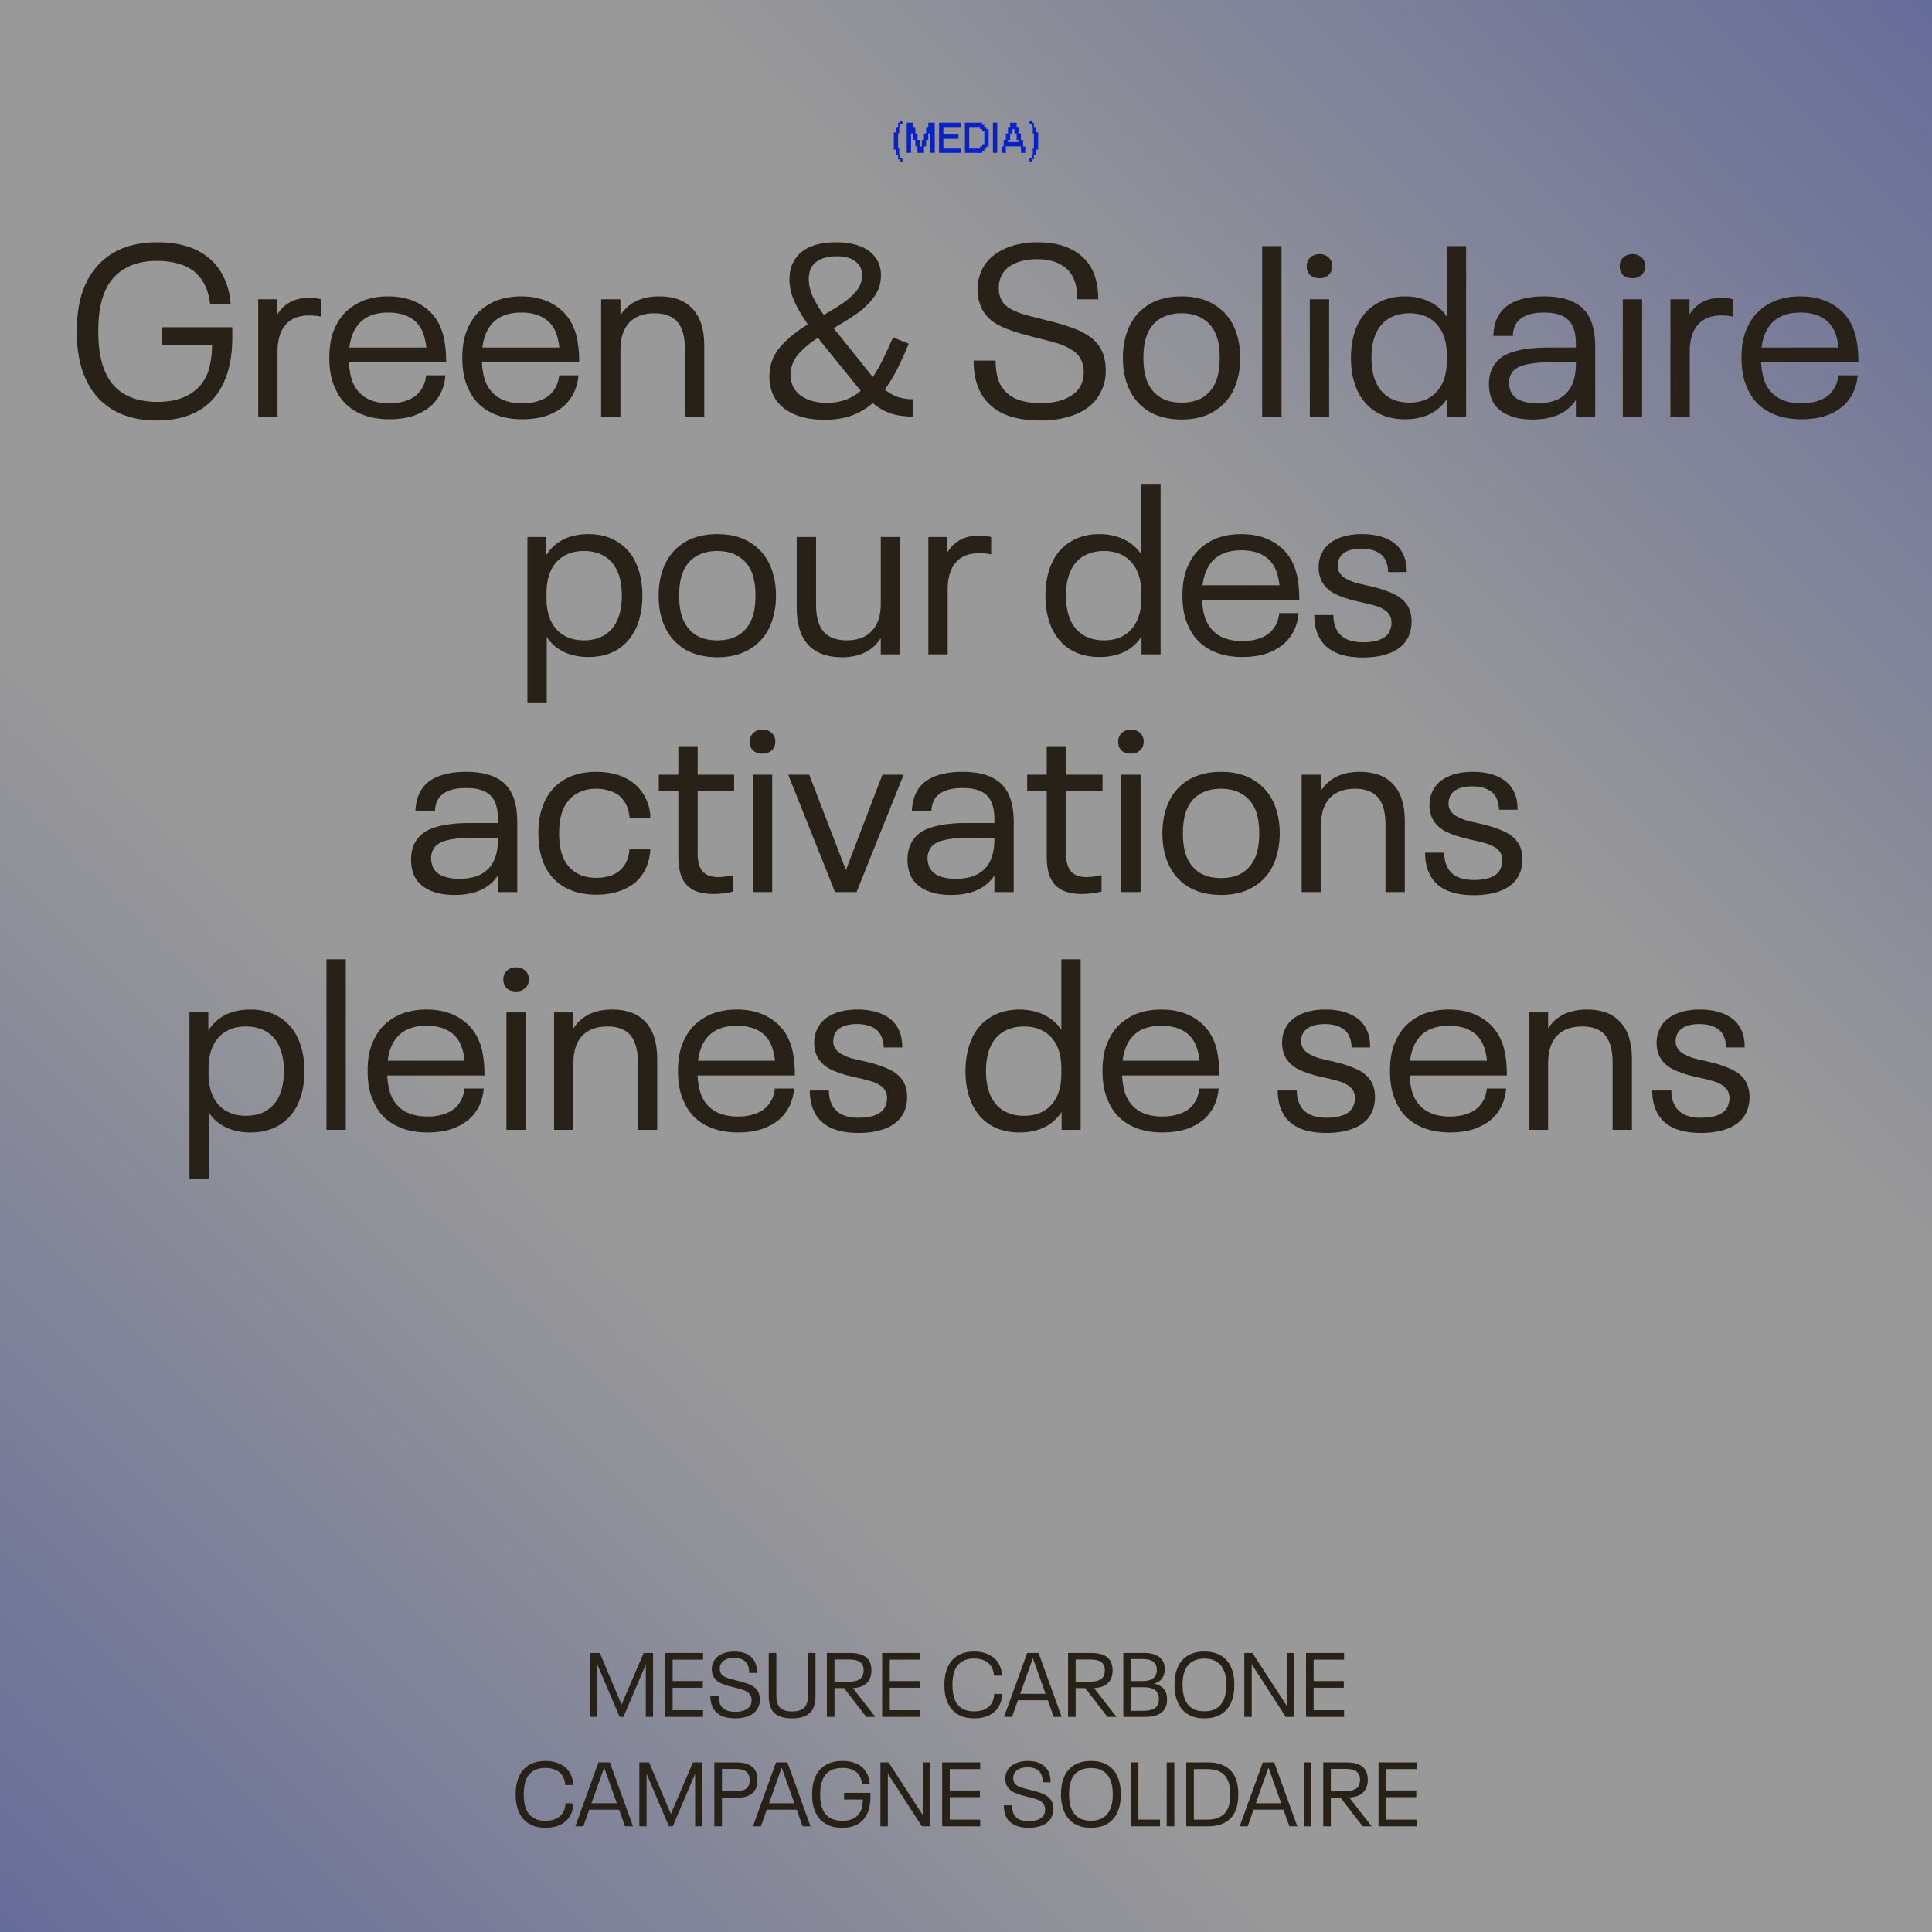
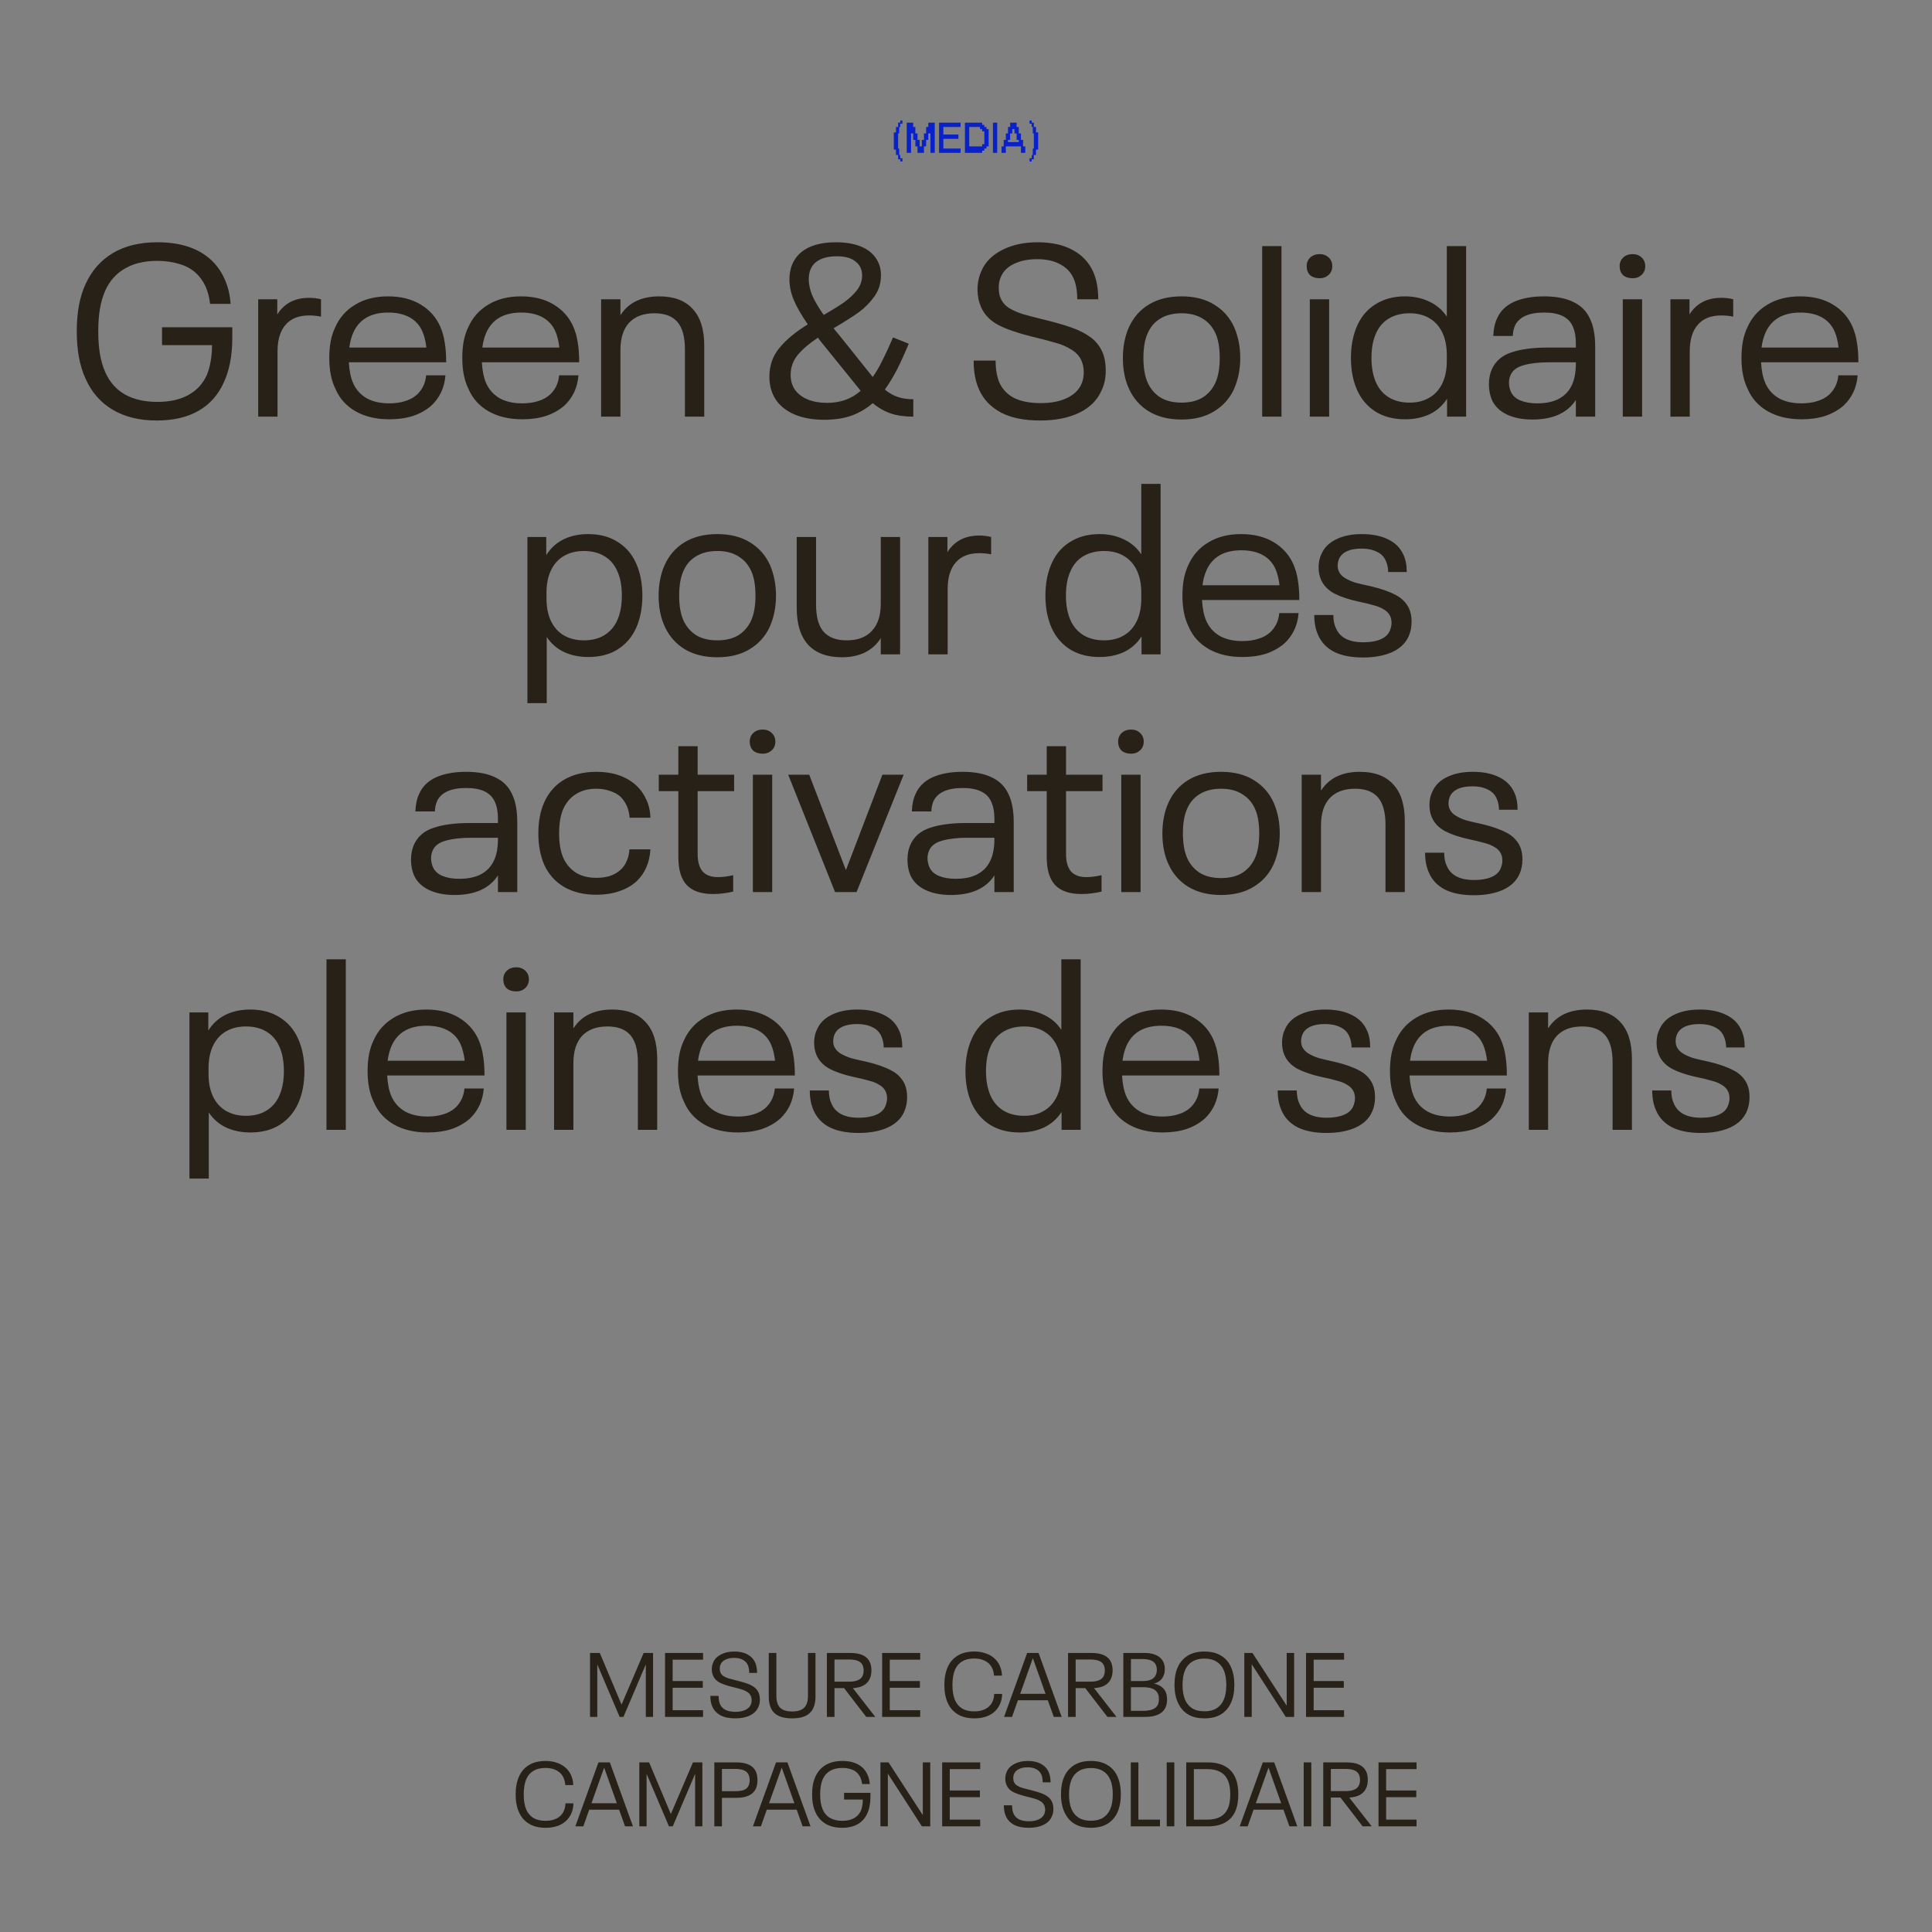
<svg xmlns="http://www.w3.org/2000/svg" width="512" height="512" viewBox="0 0 512 512" fill="none">
  <rect x="0" y="0" width="512" height="512" fill="#808080" stroke="none" />
-   <rect width="512" height="512" fill="url(#paint0_linear_3763_1064)" fill-opacity="0.2" />
-   <path d="M239.156 42.793H238.582V42.219H238.012V41.078H237.441V39.652H236.871V35.082H237.441V33.652H238.012V32.508H238.582V31.938H239.156V32.797H238.582V33.652H238.297V35.367H238.012V39.367H238.297V41.078H238.582V41.934H239.156V42.793ZM241.434 40.508H240.293V32.508H242.004V33.652H242.578V35.367H243.148V37.082H243.719V38.797H244.293V37.082H244.863V35.367H245.434V33.652H246.004V32.508H247.719V40.508H246.578V35.367H246.004V37.082H245.434V38.797H244.863V40.508H243.148V38.797H242.578V37.082H242.004V35.367H241.434V40.508ZM254.566 40.508H248.856V32.508H254.566V33.652H249.996V35.652H253.996V36.797H249.996V39.367H254.566V40.508ZM260.285 40.508H255.715V32.508H260.285V33.082H260.856V33.652H261.426V34.223H262V38.797H261.426V39.367H260.856V39.938H260.285V40.508ZM256.856 39.367H259.715V38.797H260.285V38.223H260.856V34.797H260.285V34.223H259.715V33.652H256.856V39.367ZM264.277 40.508H263.137V32.508H264.277V40.508ZM266.559 40.508H265.418V38.797H265.988V37.082H266.559V35.367H267.129V33.652H267.703V32.508H269.418V33.652H269.988V35.367H270.559V37.082H271.129V38.797H271.703V40.508H270.559V38.797H266.559V40.508ZM267.129 37.652H269.988V37.082H269.418V35.367H268.844V34.223H268.273V35.367H267.703V37.082H267.129V37.652ZM273.41 42.793H272.84V41.934H273.41V41.078H273.695V39.367H273.981V35.367H273.695V33.652H273.41V32.797H272.84V31.938H273.41V32.508H273.981V33.652H274.551V35.082H275.125V39.652H274.551V41.078H273.981V42.219H273.41V42.793Z" fill="#0921CB" />
+   <path d="M239.156 42.793H238.582V42.219H238.012V41.078H237.441V39.652H236.871V35.082H237.441V33.652H238.012V32.508H238.582V31.938H239.156V32.797H238.582V33.652H238.297V35.367H238.012V39.367H238.297V41.078H238.582V41.934H239.156V42.793ZM241.434 40.508H240.293V32.508H242.004V33.652H242.578V35.367H243.148V37.082H243.719V38.797H244.293V37.082H244.863V35.367H245.434V33.652H246.004V32.508H247.719V40.508H246.578V35.367H246.004V37.082H245.434V38.797H244.863V40.508H243.148V38.797H242.578V37.082H242.004V35.367H241.434V40.508ZM254.566 40.508H248.856V32.508H254.566V33.652H249.996V35.652H253.996V36.797H249.996V39.367H254.566V40.508ZM260.285 40.508H255.715V32.508H260.285V33.082H260.856V33.652H261.426V34.223H262V38.797H261.426V39.367H260.856V39.938H260.285V40.508ZM256.856 39.367V38.797H260.285V38.223H260.856V34.797H260.285V34.223H259.715V33.652H256.856V39.367ZM264.277 40.508H263.137V32.508H264.277V40.508ZM266.559 40.508H265.418V38.797H265.988V37.082H266.559V35.367H267.129V33.652H267.703V32.508H269.418V33.652H269.988V35.367H270.559V37.082H271.129V38.797H271.703V40.508H270.559V38.797H266.559V40.508ZM267.129 37.652H269.988V37.082H269.418V35.367H268.844V34.223H268.273V35.367H267.703V37.082H267.129V37.652ZM273.41 42.793H272.84V41.934H273.41V41.078H273.695V39.367H273.981V35.367H273.695V33.652H273.41V32.797H272.84V31.938H273.41V32.508H273.981V33.652H274.551V35.082H275.125V39.652H274.551V41.078H273.981V42.219H273.41V42.793Z" fill="#0921CB" />
  <path d="M61.561 86.732V89.548C61.561 94.156 60.814 98.082 59.321 101.324C57.828 104.652 55.588 107.17 52.601 108.876C49.614 110.583 45.924 111.436 41.529 111.436C36.921 111.436 33.017 110.476 29.817 108.556C26.617 106.636 24.228 103.884 22.649 100.3C21.113 96.972 20.345 92.812 20.345 87.82C20.345 82.828 21.113 78.668 22.649 75.34C24.27 71.756 26.681 69.004 29.881 67.084C33.081 65.164 37.028 64.204 41.721 64.204C47.78 64.204 52.494 65.74 55.865 68.812C57.401 70.22 58.617 71.927 59.513 73.932C60.409 75.895 60.942 78.092 61.113 80.524H55.673C55.289 77.026 54.03 74.295 51.897 72.332C50.745 71.266 49.294 70.476 47.545 69.964C45.796 69.41 43.833 69.132 41.657 69.132C38.244 69.132 35.385 69.815 33.081 71.18C30.777 72.503 29.049 74.444 27.897 77.004C27.257 78.455 26.788 80.055 26.489 81.804C26.19 83.554 26.041 85.559 26.041 87.82C26.041 90.082 26.19 92.087 26.489 93.836C26.788 95.586 27.257 97.186 27.897 98.636C29.049 101.239 30.777 103.202 33.081 104.524C35.428 105.847 38.308 106.508 41.721 106.508C44.964 106.508 47.673 105.911 49.849 104.716C52.068 103.522 53.71 101.772 54.777 99.468C55.246 98.359 55.588 97.164 55.801 95.884C56.057 94.562 56.185 93.09 56.185 91.468H42.937V86.732H61.561ZM81.932 78.924C83.042 78.924 84.087 79.052 85.068 79.308V83.916C84.087 83.703 83.042 83.596 81.932 83.596C79.159 83.596 77.068 84.428 75.66 86.092C74.252 87.714 73.548 90.06 73.548 93.132V110.412H68.428V79.308H73.484V83.34C74.338 81.932 75.468 80.844 76.876 80.076C78.284 79.308 79.97 78.924 81.932 78.924ZM110.495 104.588C111.178 103.948 111.732 103.202 112.159 102.348C112.586 101.452 112.842 100.492 112.927 99.468H118.047C117.791 102.711 116.554 105.378 114.335 107.468C112.97 108.663 111.348 109.58 109.471 110.22C107.594 110.818 105.503 111.116 103.199 111.116C99.7 111.116 96.714 110.412 94.239 109.004C91.764 107.596 89.972 105.591 88.863 102.988C87.796 100.812 87.263 98.103 87.263 94.86C87.263 93.196 87.391 91.703 87.647 90.38C87.903 89.058 88.308 87.82 88.863 86.668C90.015 84.108 91.786 82.124 94.175 80.716C96.564 79.266 99.444 78.54 102.815 78.54C106.186 78.54 109.044 79.244 111.391 80.652C113.78 82.06 115.53 84.002 116.639 86.476C117.236 87.842 117.642 89.271 117.855 90.764C118.111 92.258 118.239 94.007 118.239 96.012H92.447C92.575 98.274 92.959 100.13 93.599 101.58C94.367 103.287 95.562 104.61 97.183 105.548C98.804 106.444 100.788 106.892 103.135 106.892C104.671 106.892 106.058 106.7 107.295 106.316C108.575 105.932 109.642 105.356 110.495 104.588ZM102.879 82.828C98.271 82.828 95.178 84.62 93.599 88.204C93.087 89.399 92.746 90.7 92.575 92.108H112.991C112.82 90.53 112.479 89.122 111.967 87.884C111.242 86.22 110.111 84.962 108.575 84.108C107.039 83.255 105.14 82.828 102.879 82.828ZM145.745 104.588C146.428 103.948 146.982 103.202 147.409 102.348C147.836 101.452 148.092 100.492 148.177 99.468H153.297C153.041 102.711 151.804 105.378 149.585 107.468C148.22 108.663 146.598 109.58 144.721 110.22C142.844 110.818 140.753 111.116 138.449 111.116C134.95 111.116 131.964 110.412 129.489 109.004C127.014 107.596 125.222 105.591 124.113 102.988C123.046 100.812 122.513 98.103 122.513 94.86C122.513 93.196 122.641 91.703 122.897 90.38C123.153 89.058 123.558 87.82 124.113 86.668C125.265 84.108 127.036 82.124 129.425 80.716C131.814 79.266 134.694 78.54 138.065 78.54C141.436 78.54 144.294 79.244 146.641 80.652C149.03 82.06 150.78 84.002 151.889 86.476C152.486 87.842 152.892 89.271 153.105 90.764C153.361 92.258 153.489 94.007 153.489 96.012H127.697C127.825 98.274 128.209 100.13 128.849 101.58C129.617 103.287 130.812 104.61 132.433 105.548C134.054 106.444 136.038 106.892 138.385 106.892C139.921 106.892 141.308 106.7 142.545 106.316C143.825 105.932 144.892 105.356 145.745 104.588ZM138.129 82.828C133.521 82.828 130.428 84.62 128.849 88.204C128.337 89.399 127.996 90.7 127.825 92.108H148.241C148.07 90.53 147.729 89.122 147.217 87.884C146.492 86.22 145.361 84.962 143.825 84.108C142.289 83.255 140.39 82.828 138.129 82.828ZM174.727 78.54C178.61 78.54 181.554 79.65 183.559 81.868C185.607 84.044 186.631 87.287 186.631 91.596V110.412H181.511V92.556C181.511 89.271 180.85 86.86 179.527 85.324C178.205 83.788 176.178 83.02 173.447 83.02C170.546 83.02 168.306 83.852 166.727 85.516C165.191 87.18 164.423 89.591 164.423 92.748V110.412H159.303V79.308H164.423V83.532C166.557 80.204 169.991 78.54 174.727 78.54ZM242.038 110.412C239.734 110.412 237.75 110.135 236.086 109.58C234.422 109.026 232.822 108.108 231.286 106.828C229.622 108.279 227.745 109.388 225.654 110.156C223.563 110.882 221.174 111.244 218.486 111.244C215.414 111.244 212.769 110.775 210.55 109.836C208.374 108.898 206.71 107.575 205.558 105.868C204.449 104.119 203.894 102.114 203.894 99.852C203.894 96.866 204.79 94.306 206.582 92.172C208.374 89.996 210.87 87.927 214.07 85.964C212.363 83.49 211.126 81.335 210.358 79.5C209.59 77.623 209.206 75.81 209.206 74.06C209.206 70.988 210.251 68.578 212.342 66.828C214.475 65.079 217.547 64.204 221.558 64.204C223.99 64.204 226.102 64.546 227.894 65.228C229.686 65.911 231.051 66.914 231.99 68.236C232.971 69.559 233.462 71.138 233.462 72.972C233.462 75.063 232.886 76.919 231.734 78.54C230.582 80.162 229.195 81.57 227.574 82.764C225.953 83.916 223.734 85.324 220.918 86.988C221.131 87.244 221.345 87.522 221.558 87.82C221.814 88.119 222.07 88.418 222.326 88.716L231.286 99.916C232.182 98.636 233.035 97.164 233.846 95.5C234.699 93.836 235.638 91.81 236.662 89.42L240.822 91.084C239.755 93.687 238.71 95.991 237.686 97.996C236.662 99.959 235.595 101.708 234.486 103.244C235.638 104.183 236.811 104.844 238.006 105.228C239.201 105.612 240.545 105.804 242.038 105.804V110.412ZM214.326 73.996C214.326 75.319 214.625 76.727 215.222 78.22C215.862 79.714 216.886 81.463 218.294 83.468C220.598 82.146 222.411 81.015 223.734 80.076C225.099 79.095 226.23 78.028 227.126 76.876C228.022 75.682 228.47 74.38 228.47 72.972C228.47 71.436 227.894 70.22 226.742 69.324C225.633 68.386 223.969 67.916 221.75 67.916C219.403 67.916 217.569 68.428 216.246 69.452C214.966 70.476 214.326 71.991 214.326 73.996ZM209.526 99.34C209.526 100.876 209.91 102.199 210.678 103.308C211.489 104.418 212.619 105.271 214.07 105.868C215.521 106.466 217.227 106.764 219.19 106.764C222.731 106.764 225.697 105.698 228.086 103.564L227.574 102.924L217.782 90.828C217.526 90.53 217.185 90.082 216.758 89.484C214.454 91.02 212.662 92.556 211.382 94.092C210.145 95.628 209.526 97.378 209.526 99.34ZM275.623 111.436C271.399 111.436 267.943 110.732 265.255 109.324C262.567 107.874 260.647 105.868 259.495 103.308C258.514 101.175 258.023 98.594 258.023 95.564H263.847C263.847 97.868 264.189 99.831 264.871 101.452C265.682 103.202 266.983 104.546 268.775 105.484C270.61 106.38 272.957 106.828 275.815 106.828C278.503 106.828 280.765 106.402 282.599 105.548C284.477 104.695 285.778 103.5 286.503 101.964C286.973 100.983 287.207 99.874 287.207 98.636C287.207 97.527 286.994 96.482 286.567 95.5C286.013 94.306 285.117 93.346 283.879 92.62C282.642 91.852 281.319 91.276 279.911 90.892C278.503 90.466 276.306 89.89 273.319 89.164C269.693 88.268 266.791 87.266 264.615 86.156C262.439 85.004 260.903 83.426 260.007 81.42C259.367 79.927 259.047 78.37 259.047 76.748C259.047 74.956 259.41 73.271 260.135 71.692C261.159 69.388 262.973 67.575 265.575 66.252C268.221 64.887 271.357 64.204 274.983 64.204C278.695 64.204 281.789 64.887 284.263 66.252C286.738 67.575 288.551 69.495 289.703 72.012C290.599 74.06 291.047 76.492 291.047 79.308H285.479C285.479 77.09 285.159 75.255 284.519 73.804C283.794 72.14 282.599 70.882 280.935 70.028C279.314 69.132 277.287 68.684 274.855 68.684C272.423 68.684 270.354 69.111 268.647 69.964C266.983 70.775 265.853 71.906 265.255 73.356C264.871 74.167 264.679 75.127 264.679 76.236C264.679 77.388 264.85 78.327 265.191 79.052C265.618 80.076 266.343 80.93 267.367 81.612C268.434 82.252 269.629 82.786 270.951 83.212C272.274 83.596 274.066 84.066 276.327 84.62L278.119 85.068C280.637 85.708 282.749 86.348 284.455 86.988C286.205 87.628 287.741 88.439 289.063 89.42C290.386 90.402 291.389 91.639 292.071 93.132C292.711 94.54 293.031 96.226 293.031 98.188C293.031 100.236 292.647 102.028 291.879 103.564C290.77 106.082 288.807 108.023 285.991 109.388C283.175 110.754 279.719 111.436 275.623 111.436ZM313.127 111.18C309.714 111.18 306.813 110.455 304.423 109.004C302.077 107.554 300.327 105.548 299.175 102.988C298.109 100.684 297.575 97.975 297.575 94.86C297.575 91.831 298.109 89.122 299.175 86.732C300.327 84.172 302.077 82.167 304.423 80.716C306.813 79.266 309.714 78.54 313.127 78.54C316.541 78.54 319.421 79.266 321.767 80.716C324.157 82.167 325.927 84.172 327.079 86.732C328.146 89.207 328.679 91.916 328.679 94.86C328.679 97.804 328.146 100.514 327.079 102.988C325.927 105.548 324.157 107.554 321.767 109.004C319.421 110.455 316.541 111.18 313.127 111.18ZM313.127 106.7C315.346 106.7 317.202 106.252 318.695 105.356C320.189 104.418 321.319 103.116 322.087 101.452C322.855 99.746 323.239 97.548 323.239 94.86C323.239 92.13 322.855 89.932 322.087 88.268C321.319 86.604 320.189 85.324 318.695 84.428C317.202 83.49 315.346 83.02 313.127 83.02C310.909 83.02 309.031 83.49 307.495 84.428C306.002 85.324 304.893 86.604 304.167 88.268C303.399 89.932 303.015 92.13 303.015 94.86C303.015 97.548 303.399 99.746 304.167 101.452C304.935 103.116 306.066 104.418 307.559 105.356C309.053 106.252 310.909 106.7 313.127 106.7ZM334.491 65.228H339.611V110.412H334.491V65.228ZM349.74 73.74C348.673 73.74 347.82 73.463 347.18 72.908C346.583 72.311 346.284 71.522 346.284 70.54C346.284 69.602 346.604 68.834 347.244 68.236C347.884 67.639 348.716 67.34 349.74 67.34C350.679 67.34 351.468 67.639 352.108 68.236C352.748 68.834 353.068 69.602 353.068 70.54C353.068 71.479 352.748 72.247 352.108 72.844C351.468 73.442 350.679 73.74 349.74 73.74ZM347.116 79.308H352.236V110.412H347.116V79.308ZM388.541 65.228V110.412H383.485V105.676C382.333 107.468 380.797 108.834 378.877 109.772C376.957 110.668 374.781 111.116 372.349 111.116C369.362 111.116 366.781 110.455 364.605 109.132C362.429 107.767 360.786 105.868 359.677 103.436C358.568 100.962 358.013 98.103 358.013 94.86C358.013 91.618 358.568 88.759 359.677 86.284C360.786 83.81 362.429 81.911 364.605 80.588C366.781 79.223 369.362 78.54 372.349 78.54C374.738 78.54 376.893 79.01 378.813 79.948C380.733 80.844 382.269 82.167 383.421 83.916V65.228H388.541ZM383.421 94.092C383.421 91.746 383.016 89.74 382.205 88.076C381.394 86.412 380.242 85.154 378.749 84.3C377.298 83.447 375.57 83.02 373.565 83.02C371.474 83.02 369.661 83.468 368.125 84.364C366.589 85.26 365.437 86.583 364.669 88.332C363.858 90.082 363.453 92.258 363.453 94.86C363.453 97.378 363.858 99.554 364.669 101.388C365.437 103.095 366.589 104.418 368.125 105.356C369.661 106.252 371.474 106.7 373.565 106.7C375.57 106.7 377.298 106.274 378.749 105.42C380.242 104.567 381.394 103.308 382.205 101.644C383.016 99.98 383.421 97.975 383.421 95.628V94.092ZM421.461 84.684C422.315 86.519 422.741 88.951 422.741 91.98V110.412H417.621V105.996C415.36 109.452 411.52 111.18 406.101 111.18C403.456 111.18 401.195 110.732 399.317 109.836C397.44 108.94 396.117 107.639 395.349 105.932C394.837 104.695 394.581 103.33 394.581 101.836C394.581 100.343 394.837 99.02 395.349 97.868C396.331 95.692 398.059 94.199 400.533 93.388C403.051 92.535 406.251 92.108 410.133 92.108H417.621V91.084C417.621 90.146 417.557 89.314 417.429 88.588C417.301 87.863 417.088 87.159 416.789 86.476C415.723 84.044 413.205 82.828 409.237 82.828C405.184 82.828 402.603 83.98 401.493 86.284C401.109 87.18 400.917 88.098 400.917 89.036H395.733C395.819 87.159 396.139 85.644 396.693 84.492C397.547 82.487 399.04 80.994 401.173 80.012C403.349 79.031 406.016 78.54 409.173 78.54C412.416 78.54 415.04 79.052 417.045 80.076C419.093 81.058 420.565 82.594 421.461 84.684ZM407.381 106.892C409.685 106.892 411.605 106.487 413.141 105.676C414.72 104.823 415.872 103.586 416.597 101.964C417.28 100.471 417.621 98.594 417.621 96.332V96.012H410.517C407.829 96.012 405.589 96.268 403.797 96.78C402.048 97.25 400.896 98.103 400.341 99.34C400.043 100.023 399.893 100.706 399.893 101.388C399.893 102.156 400.043 102.924 400.341 103.692C400.811 104.802 401.664 105.612 402.901 106.124C404.139 106.636 405.632 106.892 407.381 106.892ZM432.677 73.74C431.611 73.74 430.757 73.463 430.117 72.908C429.52 72.311 429.221 71.522 429.221 70.54C429.221 69.602 429.541 68.834 430.181 68.236C430.821 67.639 431.653 67.34 432.677 67.34C433.616 67.34 434.405 67.639 435.045 68.236C435.685 68.834 436.005 69.602 436.005 70.54C436.005 71.479 435.685 72.247 435.045 72.844C434.405 73.442 433.616 73.74 432.677 73.74ZM430.053 79.308H435.173V110.412H430.053V79.308ZM456.182 78.924C457.292 78.924 458.337 79.052 459.318 79.308V83.916C458.337 83.703 457.292 83.596 456.182 83.596C453.409 83.596 451.318 84.428 449.91 86.092C448.502 87.714 447.798 90.06 447.798 93.132V110.412H442.678V79.308H447.734V83.34C448.588 81.932 449.718 80.844 451.126 80.076C452.534 79.308 454.22 78.924 456.182 78.924ZM484.745 104.588C485.428 103.948 485.982 103.202 486.409 102.348C486.836 101.452 487.092 100.492 487.177 99.468H492.297C492.041 102.711 490.804 105.378 488.585 107.468C487.22 108.663 485.598 109.58 483.721 110.22C481.844 110.818 479.753 111.116 477.449 111.116C473.95 111.116 470.964 110.412 468.489 109.004C466.014 107.596 464.222 105.591 463.113 102.988C462.046 100.812 461.513 98.103 461.513 94.86C461.513 93.196 461.641 91.703 461.897 90.38C462.153 89.058 462.558 87.82 463.113 86.668C464.265 84.108 466.036 82.124 468.425 80.716C470.814 79.266 473.694 78.54 477.065 78.54C480.436 78.54 483.294 79.244 485.641 80.652C488.03 82.06 489.78 84.002 490.889 86.476C491.486 87.842 491.892 89.271 492.105 90.764C492.361 92.258 492.489 94.007 492.489 96.012H466.697C466.825 98.274 467.209 100.13 467.849 101.58C468.617 103.287 469.812 104.61 471.433 105.548C473.054 106.444 475.038 106.892 477.385 106.892C478.921 106.892 480.308 106.7 481.545 106.316C482.825 105.932 483.892 105.356 484.745 104.588ZM477.129 82.828C472.521 82.828 469.428 84.62 467.849 88.204C467.337 89.399 466.996 90.7 466.825 92.108H487.241C487.07 90.53 486.729 89.122 486.217 87.884C485.492 86.22 484.361 84.962 482.825 84.108C481.289 83.255 479.39 82.828 477.129 82.828ZM168.572 149.284C169.681 151.759 170.236 154.618 170.236 157.86C170.236 161.103 169.681 163.962 168.572 166.436C167.463 168.868 165.82 170.767 163.644 172.132C161.511 173.455 158.929 174.116 155.9 174.116C153.511 174.116 151.356 173.668 149.436 172.772C147.559 171.876 146.044 170.554 144.892 168.804V186.34H139.772V142.308H144.764V147.108C145.916 145.274 147.431 143.887 149.308 142.948C151.228 142.01 153.425 141.54 155.9 141.54C158.929 141.54 161.511 142.223 163.644 143.588C165.82 144.911 167.463 146.81 168.572 149.284ZM163.58 164.388C164.391 162.554 164.796 160.378 164.796 157.86C164.796 155.258 164.391 153.082 163.58 151.332C162.812 149.583 161.66 148.26 160.124 147.364C158.631 146.468 156.839 146.02 154.748 146.02C152.743 146.02 150.993 146.447 149.5 147.3C148.007 148.154 146.855 149.412 146.044 151.076C145.233 152.74 144.828 154.746 144.828 157.092V158.628C144.828 160.975 145.233 162.98 146.044 164.644C146.855 166.308 148.007 167.567 149.5 168.42C150.993 169.274 152.743 169.7 154.748 169.7C156.839 169.7 158.631 169.252 160.124 168.356C161.66 167.418 162.812 166.095 163.58 164.388ZM190.096 174.18C186.683 174.18 183.781 173.455 181.392 172.004C179.045 170.554 177.296 168.548 176.144 165.988C175.077 163.684 174.544 160.975 174.544 157.86C174.544 154.831 175.077 152.122 176.144 149.732C177.296 147.172 179.045 145.167 181.392 143.716C183.781 142.266 186.683 141.54 190.096 141.54C193.509 141.54 196.389 142.266 198.736 143.716C201.125 145.167 202.896 147.172 204.048 149.732C205.115 152.207 205.648 154.916 205.648 157.86C205.648 160.804 205.115 163.514 204.048 165.988C202.896 168.548 201.125 170.554 198.736 172.004C196.389 173.455 193.509 174.18 190.096 174.18ZM190.096 169.7C192.315 169.7 194.171 169.252 195.664 168.356C197.157 167.418 198.288 166.116 199.056 164.452C199.824 162.746 200.208 160.548 200.208 157.86C200.208 155.13 199.824 152.932 199.056 151.268C198.288 149.604 197.157 148.324 195.664 147.428C194.171 146.49 192.315 146.02 190.096 146.02C187.877 146.02 186 146.49 184.464 147.428C182.971 148.324 181.861 149.604 181.136 151.268C180.368 152.932 179.984 155.13 179.984 157.86C179.984 160.548 180.368 162.746 181.136 164.452C181.904 166.116 183.035 167.418 184.528 168.356C186.021 169.252 187.877 169.7 190.096 169.7ZM238.532 142.308V173.412H233.412V169.124C231.236 172.495 227.801 174.18 223.108 174.18C219.225 174.18 216.26 173.092 214.212 170.916C212.164 168.698 211.14 165.434 211.14 161.124V142.308H216.26V160.164C216.26 163.45 216.921 165.86 218.244 167.396C219.609 168.932 221.657 169.7 224.388 169.7C227.289 169.7 229.508 168.868 231.044 167.204C232.622 165.54 233.412 163.151 233.412 160.036V142.308H238.532ZM259.526 141.924C260.635 141.924 261.681 142.052 262.662 142.308V146.916C261.681 146.703 260.635 146.596 259.526 146.596C256.753 146.596 254.662 147.428 253.254 149.092C251.846 150.714 251.142 153.06 251.142 156.132V173.412H246.022V142.308H251.078V146.34C251.931 144.932 253.062 143.844 254.47 143.076C255.878 142.308 257.563 141.924 259.526 141.924ZM307.572 128.228V173.412H302.516V168.676C301.364 170.468 299.828 171.834 297.908 172.772C295.988 173.668 293.812 174.116 291.38 174.116C288.393 174.116 285.812 173.455 283.636 172.132C281.46 170.767 279.817 168.868 278.708 166.436C277.599 163.962 277.044 161.103 277.044 157.86C277.044 154.618 277.599 151.759 278.708 149.284C279.817 146.81 281.46 144.911 283.636 143.588C285.812 142.223 288.393 141.54 291.38 141.54C293.769 141.54 295.924 142.01 297.844 142.948C299.764 143.844 301.3 145.167 302.452 146.916V128.228H307.572ZM302.452 157.092C302.452 154.746 302.047 152.74 301.236 151.076C300.425 149.412 299.273 148.154 297.78 147.3C296.329 146.447 294.601 146.02 292.596 146.02C290.505 146.02 288.692 146.468 287.156 147.364C285.62 148.26 284.468 149.583 283.7 151.332C282.889 153.082 282.484 155.258 282.484 157.86C282.484 160.378 282.889 162.554 283.7 164.388C284.468 166.095 285.62 167.418 287.156 168.356C288.692 169.252 290.505 169.7 292.596 169.7C294.601 169.7 296.329 169.274 297.78 168.42C299.273 167.567 300.425 166.308 301.236 164.644C302.047 162.98 302.452 160.975 302.452 158.628V157.092ZM336.589 167.588C337.271 166.948 337.826 166.202 338.253 165.348C338.679 164.452 338.935 163.492 339.021 162.468H344.141C343.885 165.711 342.647 168.378 340.429 170.468C339.063 171.663 337.442 172.58 335.565 173.22C333.687 173.818 331.597 174.116 329.293 174.116C325.794 174.116 322.807 173.412 320.333 172.004C317.858 170.596 316.066 168.591 314.957 165.988C313.89 163.812 313.357 161.103 313.357 157.86C313.357 156.196 313.485 154.703 313.741 153.38C313.997 152.058 314.402 150.82 314.957 149.668C316.109 147.108 317.879 145.124 320.269 143.716C322.658 142.266 325.538 141.54 328.909 141.54C332.279 141.54 335.138 142.244 337.485 143.652C339.874 145.06 341.623 147.002 342.733 149.476C343.33 150.842 343.735 152.271 343.949 153.764C344.205 155.258 344.333 157.007 344.333 159.012H318.541C318.669 161.274 319.053 163.13 319.693 164.58C320.461 166.287 321.655 167.61 323.277 168.548C324.898 169.444 326.882 169.892 329.229 169.892C330.765 169.892 332.151 169.7 333.389 169.316C334.669 168.932 335.735 168.356 336.589 167.588ZM328.973 145.828C324.365 145.828 321.271 147.62 319.693 151.204C319.181 152.399 318.839 153.7 318.669 155.108H339.085C338.914 153.53 338.573 152.122 338.061 150.884C337.335 149.22 336.205 147.962 334.669 147.108C333.133 146.255 331.234 145.828 328.973 145.828ZM361.219 174.244C358.147 174.244 355.608 173.754 353.603 172.772C351.598 171.748 350.168 170.255 349.315 168.292C348.632 166.799 348.291 165.028 348.291 162.98H353.347C353.347 164.388 353.582 165.562 354.051 166.5C355.118 168.975 357.528 170.212 361.283 170.212C363.118 170.212 364.632 169.956 365.827 169.444C367.064 168.932 367.896 168.164 368.323 167.14C368.622 166.372 368.771 165.69 368.771 165.092C368.771 164.367 368.643 163.748 368.387 163.236C368.046 162.511 367.491 161.935 366.723 161.508C365.998 161.039 365.123 160.676 364.099 160.42C363.118 160.122 361.71 159.78 359.875 159.396C357.358 158.842 355.267 158.138 353.603 157.284C351.939 156.388 350.766 155.172 350.083 153.636C349.656 152.655 349.443 151.546 349.443 150.308C349.443 148.986 349.699 147.812 350.211 146.788C350.936 145.124 352.216 143.844 354.051 142.948C355.928 142.01 358.211 141.54 360.899 141.54C363.672 141.54 365.998 142.01 367.875 142.948C369.752 143.844 371.096 145.188 371.907 146.98C372.504 148.218 372.803 149.754 372.803 151.588H367.875C367.875 150.522 367.662 149.519 367.235 148.58C366.766 147.514 365.976 146.724 364.867 146.212C363.758 145.658 362.414 145.38 360.835 145.38C359.256 145.38 357.955 145.615 356.931 146.084C355.95 146.554 355.267 147.215 354.883 148.068C354.627 148.623 354.499 149.242 354.499 149.924C354.499 150.522 354.606 151.034 354.819 151.46C355.16 152.186 355.736 152.783 356.547 153.252C357.358 153.722 358.232 154.106 359.171 154.404C360.11 154.66 361.475 154.98 363.267 155.364C365.998 156.004 368.195 156.772 369.859 157.668C371.523 158.522 372.718 159.738 373.443 161.316C373.87 162.298 374.083 163.428 374.083 164.708C374.083 166.159 373.827 167.46 373.315 168.612C372.504 170.447 371.032 171.855 368.899 172.836C366.766 173.775 364.206 174.244 361.219 174.244ZM135.805 210.684C136.658 212.519 137.085 214.951 137.085 217.98V236.412H131.965V231.996C129.704 235.452 125.864 237.18 120.445 237.18C117.8 237.18 115.538 236.732 113.661 235.836C111.784 234.94 110.461 233.639 109.693 231.932C109.181 230.695 108.925 229.33 108.925 227.836C108.925 226.343 109.181 225.02 109.693 223.868C110.674 221.692 112.402 220.199 114.877 219.388C117.394 218.535 120.594 218.108 124.477 218.108H131.965V217.084C131.965 216.146 131.901 215.314 131.773 214.588C131.645 213.863 131.432 213.159 131.133 212.476C130.066 210.044 127.549 208.828 123.581 208.828C119.528 208.828 116.946 209.98 115.837 212.284C115.453 213.18 115.261 214.098 115.261 215.036H110.077C110.162 213.159 110.482 211.644 111.037 210.492C111.89 208.487 113.384 206.994 115.517 206.012C117.693 205.031 120.36 204.54 123.517 204.54C126.76 204.54 129.384 205.052 131.389 206.076C133.437 207.058 134.909 208.594 135.805 210.684ZM121.725 232.892C124.029 232.892 125.949 232.487 127.485 231.676C129.064 230.823 130.216 229.586 130.941 227.964C131.624 226.471 131.965 224.594 131.965 222.332V222.012H124.861C122.173 222.012 119.933 222.268 118.141 222.78C116.392 223.25 115.24 224.103 114.685 225.34C114.386 226.023 114.237 226.706 114.237 227.388C114.237 228.156 114.386 228.924 114.685 229.692C115.154 230.802 116.008 231.612 117.245 232.124C118.482 232.636 119.976 232.892 121.725 232.892ZM158.029 237.116C154.744 237.116 151.906 236.434 149.517 235.068C147.128 233.66 145.357 231.676 144.205 229.116C143.181 226.727 142.669 223.975 142.669 220.86C142.669 217.703 143.181 214.972 144.205 212.668C145.357 210.066 147.106 208.06 149.453 206.652C151.842 205.244 154.701 204.54 158.029 204.54C162.424 204.54 165.944 205.735 168.589 208.124C169.741 209.191 170.637 210.45 171.277 211.9C171.96 213.351 172.322 214.951 172.365 216.7H166.861C166.69 214.439 165.88 212.583 164.429 211.132C163.661 210.45 162.722 209.938 161.613 209.596C160.546 209.212 159.352 209.02 158.029 209.02C155.938 209.02 154.146 209.49 152.653 210.428C151.202 211.324 150.093 212.604 149.325 214.268C148.557 215.932 148.173 218.13 148.173 220.86C148.173 223.548 148.557 225.746 149.325 227.452C150.093 229.074 151.202 230.354 152.653 231.292C154.146 232.188 155.938 232.636 158.029 232.636C159.394 232.636 160.61 232.466 161.677 232.124C162.786 231.74 163.704 231.207 164.429 230.524C165.154 229.884 165.709 229.095 166.093 228.156C166.52 227.218 166.754 226.194 166.797 225.084H172.365C172.152 228.626 170.914 231.463 168.653 233.596C167.373 234.748 165.816 235.623 163.981 236.22C162.189 236.818 160.205 237.116 158.029 237.116ZM188.983 236.924C185.825 236.924 183.5 236.135 182.007 234.556C180.513 232.978 179.767 230.503 179.767 227.132V209.66H174.583V205.308H179.767V197.756H184.887V205.308H194.551V209.66H184.887V226.364C184.887 228.412 185.335 229.948 186.231 230.972C187.127 231.954 188.471 232.444 190.263 232.444C191.5 232.444 192.844 232.274 194.295 231.932V236.284C192.46 236.711 190.689 236.924 188.983 236.924ZM202.146 199.74C201.079 199.74 200.226 199.463 199.586 198.908C198.989 198.311 198.69 197.522 198.69 196.54C198.69 195.602 199.01 194.834 199.65 194.236C200.29 193.639 201.122 193.34 202.146 193.34C203.085 193.34 203.874 193.639 204.514 194.236C205.154 194.834 205.474 195.602 205.474 196.54C205.474 197.479 205.154 198.247 204.514 198.844C203.874 199.442 203.085 199.74 202.146 199.74ZM199.522 205.308H204.642V236.412H199.522V205.308ZM208.883 205.308H214.451L224.179 230.588L233.843 205.308H239.475L226.995 236.412H221.299L208.883 205.308ZM267.368 210.684C268.221 212.519 268.648 214.951 268.648 217.98V236.412H263.528V231.996C261.266 235.452 257.426 237.18 252.008 237.18C249.362 237.18 247.101 236.732 245.224 235.836C243.346 234.94 242.024 233.639 241.256 231.932C240.744 230.695 240.488 229.33 240.488 227.836C240.488 226.343 240.744 225.02 241.256 223.868C242.237 221.692 243.965 220.199 246.44 219.388C248.957 218.535 252.157 218.108 256.04 218.108H263.528V217.084C263.528 216.146 263.464 215.314 263.336 214.588C263.208 213.863 262.994 213.159 262.696 212.476C261.629 210.044 259.112 208.828 255.144 208.828C251.09 208.828 248.509 209.98 247.4 212.284C247.016 213.18 246.824 214.098 246.824 215.036H241.64C241.725 213.159 242.045 211.644 242.6 210.492C243.453 208.487 244.946 206.994 247.08 206.012C249.256 205.031 251.922 204.54 255.08 204.54C258.322 204.54 260.946 205.052 262.952 206.076C265 207.058 266.472 208.594 267.368 210.684ZM253.288 232.892C255.592 232.892 257.512 232.487 259.048 231.676C260.626 230.823 261.778 229.586 262.504 227.964C263.186 226.471 263.528 224.594 263.528 222.332V222.012H256.424C253.736 222.012 251.496 222.268 249.704 222.78C247.954 223.25 246.802 224.103 246.248 225.34C245.949 226.023 245.8 226.706 245.8 227.388C245.8 228.156 245.949 228.924 246.248 229.692C246.717 230.802 247.57 231.612 248.808 232.124C250.045 232.636 251.538 232.892 253.288 232.892ZM286.608 236.924C283.45 236.924 281.125 236.135 279.632 234.556C278.138 232.978 277.392 230.503 277.392 227.132V209.66H272.208V205.308H277.392V197.756H282.512V205.308H292.176V209.66H282.512V226.364C282.512 228.412 282.96 229.948 283.856 230.972C284.752 231.954 286.096 232.444 287.888 232.444C289.125 232.444 290.469 232.274 291.92 231.932V236.284C290.085 236.711 288.314 236.924 286.608 236.924ZM299.771 199.74C298.704 199.74 297.851 199.463 297.211 198.908C296.614 198.311 296.315 197.522 296.315 196.54C296.315 195.602 296.635 194.834 297.275 194.236C297.915 193.639 298.747 193.34 299.771 193.34C300.71 193.34 301.499 193.639 302.139 194.236C302.779 194.834 303.099 195.602 303.099 196.54C303.099 197.479 302.779 198.247 302.139 198.844C301.499 199.442 300.71 199.74 299.771 199.74ZM297.147 205.308H302.267V236.412H297.147V205.308ZM323.596 237.18C320.183 237.18 317.281 236.455 314.892 235.004C312.545 233.554 310.796 231.548 309.644 228.988C308.577 226.684 308.044 223.975 308.044 220.86C308.044 217.831 308.577 215.122 309.644 212.732C310.796 210.172 312.545 208.167 314.892 206.716C317.281 205.266 320.183 204.54 323.596 204.54C327.009 204.54 329.889 205.266 332.236 206.716C334.625 208.167 336.396 210.172 337.548 212.732C338.615 215.207 339.148 217.916 339.148 220.86C339.148 223.804 338.615 226.514 337.548 228.988C336.396 231.548 334.625 233.554 332.236 235.004C329.889 236.455 327.009 237.18 323.596 237.18ZM323.596 232.7C325.815 232.7 327.671 232.252 329.164 231.356C330.657 230.418 331.788 229.116 332.556 227.452C333.324 225.746 333.708 223.548 333.708 220.86C333.708 218.13 333.324 215.932 332.556 214.268C331.788 212.604 330.657 211.324 329.164 210.428C327.671 209.49 325.815 209.02 323.596 209.02C321.377 209.02 319.5 209.49 317.964 210.428C316.471 211.324 315.361 212.604 314.636 214.268C313.868 215.932 313.484 218.13 313.484 220.86C313.484 223.548 313.868 225.746 314.636 227.452C315.404 229.116 316.535 230.418 318.028 231.356C319.521 232.252 321.377 232.7 323.596 232.7ZM360.384 204.54C364.266 204.54 367.21 205.65 369.216 207.868C371.264 210.044 372.288 213.287 372.288 217.596V236.412H367.168V218.556C367.168 215.271 366.506 212.86 365.184 211.324C363.861 209.788 361.834 209.02 359.104 209.02C356.202 209.02 353.962 209.852 352.384 211.516C350.848 213.18 350.08 215.591 350.08 218.748V236.412H344.96V205.308H350.08V209.532C352.213 206.204 355.648 204.54 360.384 204.54ZM390.594 237.244C387.522 237.244 384.983 236.754 382.978 235.772C380.973 234.748 379.543 233.255 378.69 231.292C378.007 229.799 377.666 228.028 377.666 225.98H382.722C382.722 227.388 382.957 228.562 383.426 229.5C384.493 231.975 386.903 233.212 390.658 233.212C392.493 233.212 394.007 232.956 395.202 232.444C396.439 231.932 397.271 231.164 397.698 230.14C397.997 229.372 398.146 228.69 398.146 228.092C398.146 227.367 398.018 226.748 397.762 226.236C397.421 225.511 396.866 224.935 396.098 224.508C395.373 224.039 394.498 223.676 393.474 223.42C392.493 223.122 391.085 222.78 389.25 222.396C386.733 221.842 384.642 221.138 382.978 220.284C381.314 219.388 380.141 218.172 379.458 216.636C379.031 215.655 378.818 214.546 378.818 213.308C378.818 211.986 379.074 210.812 379.586 209.788C380.311 208.124 381.591 206.844 383.426 205.948C385.303 205.01 387.586 204.54 390.274 204.54C393.047 204.54 395.373 205.01 397.25 205.948C399.127 206.844 400.471 208.188 401.282 209.98C401.879 211.218 402.178 212.754 402.178 214.588H397.25C397.25 213.522 397.037 212.519 396.61 211.58C396.141 210.514 395.351 209.724 394.242 209.212C393.133 208.658 391.789 208.38 390.21 208.38C388.631 208.38 387.33 208.615 386.306 209.084C385.325 209.554 384.642 210.215 384.258 211.068C384.002 211.623 383.874 212.242 383.874 212.924C383.874 213.522 383.981 214.034 384.194 214.46C384.535 215.186 385.111 215.783 385.922 216.252C386.733 216.722 387.607 217.106 388.546 217.404C389.485 217.66 390.85 217.98 392.642 218.364C395.373 219.004 397.57 219.772 399.234 220.668C400.898 221.522 402.093 222.738 402.818 224.316C403.245 225.298 403.458 226.428 403.458 227.708C403.458 229.159 403.202 230.46 402.69 231.612C401.879 233.447 400.407 234.855 398.274 235.836C396.141 236.775 393.581 237.244 390.594 237.244ZM79.01 275.284C80.119 277.759 80.674 280.618 80.674 283.86C80.674 287.103 80.119 289.962 79.01 292.436C77.9 294.868 76.258 296.767 74.082 298.132C71.948 299.455 69.367 300.116 66.338 300.116C63.948 300.116 61.794 299.668 59.874 298.772C57.996 297.876 56.482 296.554 55.33 294.804V312.34H50.21V268.308H55.202V273.108C56.354 271.274 57.868 269.887 59.746 268.948C61.666 268.01 63.863 267.54 66.338 267.54C69.367 267.54 71.948 268.223 74.082 269.588C76.258 270.911 77.9 272.81 79.01 275.284ZM74.018 290.388C74.828 288.554 75.234 286.378 75.234 283.86C75.234 281.258 74.828 279.082 74.018 277.332C73.25 275.583 72.098 274.26 70.562 273.364C69.068 272.468 67.276 272.02 65.186 272.02C63.18 272.02 61.431 272.447 59.938 273.3C58.444 274.154 57.292 275.412 56.482 277.076C55.671 278.74 55.266 280.746 55.266 283.092V284.628C55.266 286.975 55.671 288.98 56.482 290.644C57.292 292.308 58.444 293.567 59.938 294.42C61.431 295.274 63.18 295.7 65.186 295.7C67.276 295.7 69.068 295.252 70.562 294.356C72.098 293.418 73.25 292.095 74.018 290.388ZM86.522 254.228H91.642V299.412H86.522V254.228ZM120.651 293.588C121.334 292.948 121.888 292.202 122.315 291.348C122.742 290.452 122.998 289.492 123.083 288.468H128.203C127.947 291.711 126.71 294.378 124.491 296.468C123.126 297.663 121.504 298.58 119.627 299.22C117.75 299.818 115.659 300.116 113.355 300.116C109.856 300.116 106.87 299.412 104.395 298.004C101.92 296.596 100.128 294.591 99.019 291.988C97.953 289.812 97.419 287.103 97.419 283.86C97.419 282.196 97.547 280.703 97.803 279.38C98.059 278.058 98.465 276.82 99.019 275.668C100.171 273.108 101.942 271.124 104.331 269.716C106.72 268.266 109.6 267.54 112.971 267.54C116.342 267.54 119.2 268.244 121.547 269.652C123.936 271.06 125.686 273.002 126.795 275.476C127.392 276.842 127.798 278.271 128.011 279.764C128.267 281.258 128.395 283.007 128.395 285.012H102.603C102.731 287.274 103.115 289.13 103.755 290.58C104.523 292.287 105.718 293.61 107.339 294.548C108.96 295.444 110.944 295.892 113.291 295.892C114.827 295.892 116.214 295.7 117.451 295.316C118.731 294.932 119.798 294.356 120.651 293.588ZM113.035 271.828C108.427 271.828 105.334 273.62 103.755 277.204C103.243 278.399 102.902 279.7 102.731 281.108H123.147C122.976 279.53 122.635 278.122 122.123 276.884C121.398 275.22 120.267 273.962 118.731 273.108C117.195 272.255 115.296 271.828 113.035 271.828ZM136.834 262.74C135.767 262.74 134.914 262.463 134.274 261.908C133.676 261.311 133.378 260.522 133.378 259.54C133.378 258.602 133.698 257.834 134.338 257.236C134.978 256.639 135.81 256.34 136.834 256.34C137.772 256.34 138.562 256.639 139.202 257.236C139.842 257.834 140.162 258.602 140.162 259.54C140.162 260.479 139.842 261.247 139.202 261.844C138.562 262.442 137.772 262.74 136.834 262.74ZM134.21 268.308H139.33V299.412H134.21V268.308ZM162.259 267.54C166.141 267.54 169.085 268.65 171.091 270.868C173.139 273.044 174.163 276.287 174.163 280.596V299.412H169.043V281.556C169.043 278.271 168.381 275.86 167.059 274.324C165.736 272.788 163.709 272.02 160.979 272.02C158.077 272.02 155.837 272.852 154.259 274.516C152.723 276.18 151.955 278.591 151.955 281.748V299.412H146.835V268.308H151.955V272.532C154.088 269.204 157.523 267.54 162.259 267.54ZM202.901 293.588C203.584 292.948 204.138 292.202 204.565 291.348C204.992 290.452 205.248 289.492 205.333 288.468H210.453C210.197 291.711 208.96 294.378 206.741 296.468C205.376 297.663 203.754 298.58 201.877 299.22C200 299.818 197.909 300.116 195.605 300.116C192.106 300.116 189.12 299.412 186.645 298.004C184.17 296.596 182.378 294.591 181.269 291.988C180.202 289.812 179.669 287.103 179.669 283.86C179.669 282.196 179.797 280.703 180.053 279.38C180.309 278.058 180.714 276.82 181.269 275.668C182.421 273.108 184.192 271.124 186.581 269.716C188.97 268.266 191.85 267.54 195.221 267.54C198.592 267.54 201.45 268.244 203.797 269.652C206.186 271.06 207.936 273.002 209.045 275.476C209.642 276.842 210.048 278.271 210.261 279.764C210.517 281.258 210.645 283.007 210.645 285.012H184.853C184.981 287.274 185.365 289.13 186.005 290.58C186.773 292.287 187.968 293.61 189.589 294.548C191.21 295.444 193.194 295.892 195.541 295.892C197.077 295.892 198.464 295.7 199.701 295.316C200.981 294.932 202.048 294.356 202.901 293.588ZM195.285 271.828C190.677 271.828 187.584 273.62 186.005 277.204C185.493 278.399 185.152 279.7 184.981 281.108H205.397C205.226 279.53 204.885 278.122 204.373 276.884C203.648 275.22 202.517 273.962 200.981 273.108C199.445 272.255 197.546 271.828 195.285 271.828ZM227.532 300.244C224.46 300.244 221.921 299.754 219.916 298.772C217.91 297.748 216.481 296.255 215.628 294.292C214.945 292.799 214.604 291.028 214.604 288.98H219.66C219.66 290.388 219.894 291.562 220.364 292.5C221.43 294.975 223.841 296.212 227.596 296.212C229.43 296.212 230.945 295.956 232.14 295.444C233.377 294.932 234.209 294.164 234.636 293.14C234.934 292.372 235.084 291.69 235.084 291.092C235.084 290.367 234.956 289.748 234.7 289.236C234.358 288.511 233.804 287.935 233.036 287.508C232.31 287.039 231.436 286.676 230.412 286.42C229.43 286.122 228.022 285.78 226.188 285.396C223.67 284.842 221.58 284.138 219.916 283.284C218.252 282.388 217.078 281.172 216.396 279.636C215.969 278.655 215.756 277.546 215.756 276.308C215.756 274.986 216.012 273.812 216.524 272.788C217.249 271.124 218.529 269.844 220.364 268.948C222.241 268.01 224.524 267.54 227.212 267.54C229.985 267.54 232.31 268.01 234.188 268.948C236.065 269.844 237.409 271.188 238.22 272.98C238.817 274.218 239.116 275.754 239.116 277.588H234.188C234.188 276.522 233.974 275.519 233.548 274.58C233.078 273.514 232.289 272.724 231.18 272.212C230.07 271.658 228.726 271.38 227.148 271.38C225.569 271.38 224.268 271.615 223.244 272.084C222.262 272.554 221.58 273.215 221.196 274.068C220.94 274.623 220.812 275.242 220.812 275.924C220.812 276.522 220.918 277.034 221.132 277.46C221.473 278.186 222.049 278.783 222.86 279.252C223.67 279.722 224.545 280.106 225.484 280.404C226.422 280.66 227.788 280.98 229.58 281.364C232.31 282.004 234.508 282.772 236.172 283.668C237.836 284.522 239.03 285.738 239.756 287.316C240.182 288.298 240.396 289.428 240.396 290.708C240.396 292.159 240.14 293.46 239.628 294.612C238.817 296.447 237.345 297.855 235.212 298.836C233.078 299.775 230.518 300.244 227.532 300.244ZM286.385 254.228V299.412H281.329V294.676C280.177 296.468 278.641 297.834 276.721 298.772C274.801 299.668 272.625 300.116 270.193 300.116C267.206 300.116 264.625 299.455 262.449 298.132C260.273 296.767 258.63 294.868 257.521 292.436C256.411 289.962 255.857 287.103 255.857 283.86C255.857 280.618 256.411 277.759 257.521 275.284C258.63 272.81 260.273 270.911 262.449 269.588C264.625 268.223 267.206 267.54 270.193 267.54C272.582 267.54 274.737 268.01 276.657 268.948C278.577 269.844 280.113 271.167 281.265 272.916V254.228H286.385ZM281.265 283.092C281.265 280.746 280.859 278.74 280.049 277.076C279.238 275.412 278.086 274.154 276.593 273.3C275.142 272.447 273.414 272.02 271.409 272.02C269.318 272.02 267.505 272.468 265.969 273.364C264.433 274.26 263.281 275.583 262.513 277.332C261.702 279.082 261.297 281.258 261.297 283.86C261.297 286.378 261.702 288.554 262.513 290.388C263.281 292.095 264.433 293.418 265.969 294.356C267.505 295.252 269.318 295.7 271.409 295.7C273.414 295.7 275.142 295.274 276.593 294.42C278.086 293.567 279.238 292.308 280.049 290.644C280.859 288.98 281.265 286.975 281.265 284.628V283.092ZM315.401 293.588C316.084 292.948 316.638 292.202 317.065 291.348C317.492 290.452 317.748 289.492 317.833 288.468H322.953C322.697 291.711 321.46 294.378 319.241 296.468C317.876 297.663 316.254 298.58 314.377 299.22C312.5 299.818 310.409 300.116 308.105 300.116C304.606 300.116 301.62 299.412 299.145 298.004C296.67 296.596 294.878 294.591 293.769 291.988C292.702 289.812 292.169 287.103 292.169 283.86C292.169 282.196 292.297 280.703 292.553 279.38C292.809 278.058 293.214 276.82 293.769 275.668C294.921 273.108 296.692 271.124 299.081 269.716C301.47 268.266 304.35 267.54 307.721 267.54C311.092 267.54 313.95 268.244 316.297 269.652C318.686 271.06 320.436 273.002 321.545 275.476C322.142 276.842 322.548 278.271 322.761 279.764C323.017 281.258 323.145 283.007 323.145 285.012H297.353C297.481 287.274 297.865 289.13 298.505 290.58C299.273 292.287 300.468 293.61 302.089 294.548C303.71 295.444 305.694 295.892 308.041 295.892C309.577 295.892 310.964 295.7 312.201 295.316C313.481 294.932 314.548 294.356 315.401 293.588ZM307.785 271.828C303.177 271.828 300.084 273.62 298.505 277.204C297.993 278.399 297.652 279.7 297.481 281.108H317.897C317.726 279.53 317.385 278.122 316.873 276.884C316.148 275.22 315.017 273.962 313.481 273.108C311.945 272.255 310.046 271.828 307.785 271.828ZM351.532 300.244C348.46 300.244 345.921 299.754 343.916 298.772C341.91 297.748 340.481 296.255 339.628 294.292C338.945 292.799 338.604 291.028 338.604 288.98H343.66C343.66 290.388 343.894 291.562 344.364 292.5C345.43 294.975 347.841 296.212 351.596 296.212C353.43 296.212 354.945 295.956 356.14 295.444C357.377 294.932 358.209 294.164 358.636 293.14C358.934 292.372 359.084 291.69 359.084 291.092C359.084 290.367 358.956 289.748 358.7 289.236C358.358 288.511 357.804 287.935 357.036 287.508C356.31 287.039 355.436 286.676 354.412 286.42C353.43 286.122 352.022 285.78 350.188 285.396C347.67 284.842 345.58 284.138 343.916 283.284C342.252 282.388 341.078 281.172 340.396 279.636C339.969 278.655 339.756 277.546 339.756 276.308C339.756 274.986 340.012 273.812 340.524 272.788C341.249 271.124 342.529 269.844 344.364 268.948C346.241 268.01 348.524 267.54 351.212 267.54C353.985 267.54 356.31 268.01 358.188 268.948C360.065 269.844 361.409 271.188 362.22 272.98C362.817 274.218 363.116 275.754 363.116 277.588H358.188C358.188 276.522 357.974 275.519 357.548 274.58C357.078 273.514 356.289 272.724 355.18 272.212C354.07 271.658 352.726 271.38 351.148 271.38C349.569 271.38 348.268 271.615 347.244 272.084C346.262 272.554 345.58 273.215 345.196 274.068C344.94 274.623 344.812 275.242 344.812 275.924C344.812 276.522 344.918 277.034 345.132 277.46C345.473 278.186 346.049 278.783 346.86 279.252C347.67 279.722 348.545 280.106 349.484 280.404C350.422 280.66 351.788 280.98 353.58 281.364C356.31 282.004 358.508 282.772 360.172 283.668C361.836 284.522 363.03 285.738 363.756 287.316C364.182 288.298 364.396 289.428 364.396 290.708C364.396 292.159 364.14 293.46 363.628 294.612C362.817 296.447 361.345 297.855 359.212 298.836C357.078 299.775 354.518 300.244 351.532 300.244ZM391.589 293.588C392.271 292.948 392.826 292.202 393.253 291.348C393.679 290.452 393.935 289.492 394.021 288.468H399.141C398.885 291.711 397.647 294.378 395.429 296.468C394.063 297.663 392.442 298.58 390.565 299.22C388.687 299.818 386.597 300.116 384.293 300.116C380.794 300.116 377.807 299.412 375.333 298.004C372.858 296.596 371.066 294.591 369.957 291.988C368.89 289.812 368.357 287.103 368.357 283.86C368.357 282.196 368.485 280.703 368.741 279.38C368.997 278.058 369.402 276.82 369.957 275.668C371.109 273.108 372.879 271.124 375.269 269.716C377.658 268.266 380.538 267.54 383.909 267.54C387.279 267.54 390.138 268.244 392.485 269.652C394.874 271.06 396.623 273.002 397.733 275.476C398.33 276.842 398.735 278.271 398.949 279.764C399.205 281.258 399.333 283.007 399.333 285.012H373.541C373.669 287.274 374.053 289.13 374.693 290.58C375.461 292.287 376.655 293.61 378.277 294.548C379.898 295.444 381.882 295.892 384.229 295.892C385.765 295.892 387.151 295.7 388.389 295.316C389.669 294.932 390.735 294.356 391.589 293.588ZM383.973 271.828C379.365 271.828 376.271 273.62 374.693 277.204C374.181 278.399 373.839 279.7 373.669 281.108H394.085C393.914 279.53 393.573 278.122 393.061 276.884C392.335 275.22 391.205 273.962 389.669 273.108C388.133 272.255 386.234 271.828 383.973 271.828ZM420.571 267.54C424.454 267.54 427.398 268.65 429.403 270.868C431.451 273.044 432.475 276.287 432.475 280.596V299.412H427.355V281.556C427.355 278.271 426.694 275.86 425.371 274.324C424.048 272.788 422.022 272.02 419.291 272.02C416.39 272.02 414.15 272.852 412.571 274.516C411.035 276.18 410.267 278.591 410.267 281.748V299.412H405.147V268.308H410.267V272.532C412.4 269.204 415.835 267.54 420.571 267.54ZM450.782 300.244C447.71 300.244 445.171 299.754 443.166 298.772C441.16 297.748 439.731 296.255 438.878 294.292C438.195 292.799 437.854 291.028 437.854 288.98H442.91C442.91 290.388 443.144 291.562 443.614 292.5C444.68 294.975 447.091 296.212 450.846 296.212C452.68 296.212 454.195 295.956 455.39 295.444C456.627 294.932 457.459 294.164 457.886 293.14C458.184 292.372 458.334 291.69 458.334 291.092C458.334 290.367 458.206 289.748 457.95 289.236C457.608 288.511 457.054 287.935 456.286 287.508C455.56 287.039 454.686 286.676 453.662 286.42C452.68 286.122 451.272 285.78 449.438 285.396C446.92 284.842 444.83 284.138 443.166 283.284C441.502 282.388 440.328 281.172 439.646 279.636C439.219 278.655 439.006 277.546 439.006 276.308C439.006 274.986 439.262 273.812 439.774 272.788C440.499 271.124 441.779 269.844 443.614 268.948C445.491 268.01 447.774 267.54 450.462 267.54C453.235 267.54 455.56 268.01 457.438 268.948C459.315 269.844 460.659 271.188 461.47 272.98C462.067 274.218 462.366 275.754 462.366 277.588H457.438C457.438 276.522 457.224 275.519 456.798 274.58C456.328 273.514 455.539 272.724 454.43 272.212C453.32 271.658 451.976 271.38 450.398 271.38C448.819 271.38 447.518 271.615 446.494 272.084C445.512 272.554 444.83 273.215 444.446 274.068C444.19 274.623 444.062 275.242 444.062 275.924C444.062 276.522 444.168 277.034 444.382 277.46C444.723 278.186 445.299 278.783 446.11 279.252C446.92 279.722 447.795 280.106 448.734 280.404C449.672 280.66 451.038 280.98 452.83 281.364C455.56 282.004 457.758 282.772 459.422 283.668C461.086 284.522 462.28 285.738 463.006 287.316C463.432 288.298 463.646 289.428 463.646 290.708C463.646 292.159 463.39 293.46 462.878 294.612C462.067 296.447 460.595 297.855 458.462 298.836C456.328 299.775 453.768 300.244 450.782 300.244Z" fill="#272117" />
  <path d="M156.365 438.056H158.957L164.717 451.736L170.573 438.056H173.069V455H171.149V441.08L165.221 455H164.213L158.285 441.08V455H156.365V438.056ZM176.24 438.056H186.32V439.832H178.256V445.496H186.248V447.272H178.256V453.224H186.32V455H176.24V438.056ZM194.849 455.384C193.265 455.384 191.969 455.12 190.961 454.592C189.953 454.048 189.233 453.296 188.801 452.336C188.433 451.536 188.249 450.568 188.249 449.432H190.433C190.433 450.296 190.561 451.032 190.817 451.64C191.121 452.296 191.609 452.8 192.281 453.152C192.969 453.488 193.849 453.656 194.921 453.656C195.929 453.656 196.777 453.496 197.465 453.176C198.169 452.856 198.657 452.408 198.929 451.832C199.105 451.464 199.193 451.048 199.193 450.584C199.193 450.168 199.113 449.776 198.953 449.408C198.745 448.96 198.409 448.6 197.945 448.328C197.481 448.04 196.985 447.824 196.457 447.68C195.929 447.52 195.105 447.304 193.985 447.032C192.625 446.696 191.537 446.32 190.721 445.904C189.905 445.472 189.329 444.88 188.993 444.128C188.753 443.568 188.633 442.984 188.633 442.376C188.633 441.704 188.769 441.072 189.041 440.48C189.425 439.616 190.105 438.936 191.081 438.44C192.073 437.928 193.249 437.672 194.609 437.672C196.001 437.672 197.161 437.928 198.089 438.44C199.017 438.936 199.697 439.656 200.129 440.6C200.465 441.368 200.633 442.28 200.633 443.336H198.545C198.545 442.504 198.425 441.816 198.185 441.272C197.913 440.648 197.465 440.176 196.841 439.856C196.233 439.52 195.473 439.352 194.561 439.352C193.649 439.352 192.873 439.512 192.233 439.832C191.609 440.136 191.185 440.56 190.961 441.104C190.817 441.408 190.745 441.768 190.745 442.184C190.745 442.616 190.809 442.968 190.937 443.24C191.097 443.624 191.369 443.944 191.753 444.2C192.153 444.44 192.601 444.64 193.097 444.8C193.593 444.944 194.265 445.12 195.113 445.328L195.785 445.496C196.729 445.736 197.521 445.976 198.161 446.216C198.817 446.456 199.393 446.76 199.889 447.128C200.385 447.496 200.761 447.96 201.017 448.52C201.257 449.048 201.377 449.68 201.377 450.416C201.377 451.184 201.233 451.856 200.945 452.432C200.529 453.376 199.793 454.104 198.737 454.616C197.681 455.128 196.385 455.384 194.849 455.384ZM209.921 455.384C207.793 455.384 206.225 454.912 205.217 453.968C204.225 453.024 203.729 451.56 203.729 449.576V438.056H205.745V449.432C205.745 450.84 206.073 451.88 206.729 452.552C207.401 453.224 208.465 453.56 209.921 453.56C211.377 453.56 212.441 453.224 213.113 452.552C213.785 451.88 214.121 450.84 214.121 449.432V438.056H216.113V449.576C216.113 451.56 215.609 453.024 214.601 453.968C213.609 454.912 212.049 455.384 209.921 455.384ZM223.691 447.368H221.147V455H219.131V438.056H225.371C228.075 438.056 229.795 438.872 230.531 440.504C230.803 441.144 230.939 441.856 230.939 442.64C230.939 443.472 230.803 444.2 230.531 444.824C229.827 446.408 228.323 447.256 226.019 447.368L231.971 455H229.571L223.691 447.368ZM221.147 445.664H224.939C225.947 445.664 226.747 445.536 227.339 445.28C227.947 445.024 228.363 444.64 228.587 444.128C228.779 443.712 228.875 443.232 228.875 442.688C228.875 442.16 228.787 441.704 228.611 441.32C228.371 440.776 227.947 440.384 227.339 440.144C226.747 439.904 225.947 439.784 224.939 439.784H221.147V445.664ZM233.779 438.056H243.859V439.832H235.795V445.496H243.787V447.272H235.795V453.224H243.859V455H233.779V438.056ZM258.212 455.384C256.452 455.384 254.98 455.024 253.796 454.304C252.612 453.584 251.732 452.568 251.156 451.256C250.564 449.976 250.268 448.4 250.268 446.528C250.268 444.704 250.564 443.128 251.156 441.8C251.732 440.488 252.612 439.472 253.796 438.752C254.98 438.032 256.452 437.672 258.212 437.672C259.316 437.672 260.316 437.832 261.212 438.152C262.124 438.456 262.908 438.912 263.564 439.52C264.172 440.064 264.644 440.728 264.98 441.512C265.316 442.28 265.5 443.128 265.532 444.056H263.42C263.324 442.68 262.852 441.592 262.004 440.792C261.028 439.944 259.74 439.52 258.14 439.52C256.876 439.52 255.82 439.776 254.972 440.288C254.14 440.8 253.516 441.52 253.1 442.448C252.636 443.536 252.404 444.896 252.404 446.528C252.404 448.176 252.636 449.536 253.1 450.608C253.532 451.552 254.164 452.28 254.996 452.792C255.844 453.288 256.892 453.536 258.14 453.536C258.972 453.536 259.716 453.432 260.372 453.224C261.044 453 261.604 452.68 262.052 452.264C262.948 451.464 263.42 450.344 263.468 448.904H265.58C265.564 449.88 265.38 450.76 265.028 451.544C264.692 452.328 264.22 453 263.612 453.56C262.988 454.152 262.212 454.608 261.284 454.928C260.356 455.232 259.332 455.384 258.212 455.384ZM277.679 450.584H269.759L268.199 455H266.087L272.207 438.056H275.231L281.351 455H279.263L277.679 450.584ZM277.079 448.88L273.743 439.496H273.695L270.359 448.88H277.079ZM287.605 447.368H285.061V455H283.045V438.056H289.285C291.989 438.056 293.709 438.872 294.445 440.504C294.717 441.144 294.853 441.856 294.853 442.64C294.853 443.472 294.717 444.2 294.445 444.824C293.741 446.408 292.237 447.256 289.933 447.368L295.885 455H293.485L287.605 447.368ZM285.061 445.664H288.853C289.861 445.664 290.661 445.536 291.253 445.28C291.861 445.024 292.277 444.64 292.501 444.128C292.693 443.712 292.789 443.232 292.789 442.688C292.789 442.16 292.701 441.704 292.525 441.32C292.285 440.776 291.861 440.384 291.253 440.144C290.661 439.904 289.861 439.784 288.853 439.784H285.061V445.664ZM308.901 448.352C309.157 448.912 309.285 449.584 309.285 450.368C309.285 451.216 309.157 451.904 308.901 452.432C308.517 453.296 307.861 453.944 306.933 454.376C306.005 454.792 304.853 455 303.477 455H297.693V438.056H303.429C304.645 438.056 305.669 438.264 306.501 438.68C307.349 439.08 307.949 439.672 308.301 440.456C308.557 440.984 308.685 441.6 308.685 442.304C308.685 443.04 308.557 443.672 308.301 444.2C307.869 445.176 307.045 445.832 305.829 446.168C307.349 446.504 308.373 447.232 308.901 448.352ZM299.709 445.496H302.877C303.741 445.496 304.461 445.368 305.037 445.112C305.629 444.84 306.045 444.44 306.285 443.912C306.477 443.496 306.573 443.024 306.573 442.496C306.573 442.032 306.485 441.6 306.309 441.2C305.845 440.176 304.661 439.664 302.757 439.664H299.709V445.496ZM306.861 451.736C307.037 451.336 307.125 450.848 307.125 450.272C307.125 449.712 307.029 449.232 306.837 448.832C306.565 448.224 306.109 447.792 305.469 447.536C304.829 447.264 304.005 447.128 302.997 447.128H299.709V453.392H302.877C305.037 453.392 306.365 452.84 306.861 451.736ZM319.172 455.384C317.588 455.384 316.244 455.088 315.14 454.496C314.036 453.904 313.18 453.072 312.572 452C312.14 451.296 311.812 450.48 311.588 449.552C311.364 448.608 311.252 447.6 311.252 446.528C311.252 444.656 311.548 443.072 312.14 441.776C312.732 440.48 313.612 439.472 314.78 438.752C315.964 438.032 317.428 437.672 319.172 437.672C320.932 437.672 322.396 438.032 323.564 438.752C324.748 439.456 325.628 440.456 326.204 441.752C326.812 443.08 327.116 444.672 327.116 446.528C327.116 448.384 326.812 449.976 326.204 451.304C325.612 452.6 324.732 453.608 323.564 454.328C322.396 455.032 320.932 455.384 319.172 455.384ZM319.172 453.512C320.468 453.512 321.532 453.256 322.364 452.744C323.212 452.216 323.844 451.48 324.26 450.536C324.516 449.976 324.7 449.368 324.812 448.712C324.924 448.056 324.98 447.328 324.98 446.528C324.98 445.728 324.924 445 324.812 444.344C324.7 443.688 324.516 443.08 324.26 442.52C323.844 441.576 323.212 440.848 322.364 440.336C321.532 439.808 320.468 439.544 319.172 439.544C317.892 439.544 316.828 439.808 315.98 440.336C315.148 440.848 314.516 441.576 314.084 442.52C313.62 443.576 313.388 444.912 313.388 446.528C313.388 448.144 313.62 449.48 314.084 450.536C314.516 451.48 315.148 452.216 315.98 452.744C316.828 453.256 317.892 453.512 319.172 453.512ZM329.756 438.056H331.916L340.988 452.024V438.056H342.956V455H340.748L331.724 441.032V455H329.756V438.056ZM346.115 438.056H356.195V439.832H348.131V445.496H356.123V447.272H348.131V453.224H356.195V455H346.115V438.056ZM144.598 484.384C142.838 484.384 141.366 484.024 140.182 483.304C138.998 482.584 138.118 481.568 137.542 480.256C136.95 478.976 136.654 477.4 136.654 475.528C136.654 473.704 136.95 472.128 137.542 470.8C138.118 469.488 138.998 468.472 140.182 467.752C141.366 467.032 142.838 466.672 144.598 466.672C145.702 466.672 146.702 466.832 147.598 467.152C148.51 467.456 149.294 467.912 149.95 468.52C150.558 469.064 151.03 469.728 151.366 470.512C151.702 471.28 151.886 472.128 151.918 473.056H149.806C149.71 471.68 149.238 470.592 148.39 469.792C147.414 468.944 146.126 468.52 144.526 468.52C143.262 468.52 142.206 468.776 141.358 469.288C140.526 469.8 139.902 470.52 139.486 471.448C139.022 472.536 138.79 473.896 138.79 475.528C138.79 477.176 139.022 478.536 139.486 479.608C139.918 480.552 140.55 481.28 141.382 481.792C142.23 482.288 143.278 482.536 144.526 482.536C145.358 482.536 146.102 482.432 146.758 482.224C147.43 482 147.99 481.68 148.438 481.264C149.334 480.464 149.806 479.344 149.854 477.904H151.966C151.95 478.88 151.766 479.76 151.414 480.544C151.078 481.328 150.606 482 149.998 482.56C149.374 483.152 148.598 483.608 147.67 483.928C146.742 484.232 145.718 484.384 144.598 484.384ZM164.066 479.584H156.146L154.586 484H152.474L158.594 467.056H161.618L167.738 484H165.65L164.066 479.584ZM163.466 477.88L160.13 468.496H160.082L156.746 477.88H163.466ZM169.432 467.056H172.024L177.784 480.736L183.64 467.056H186.136V484H184.216V470.08L178.288 484H177.28L171.352 470.08V484H169.432V467.056ZM189.307 467.056H195.211C196.507 467.056 197.587 467.256 198.451 467.656C199.315 468.056 199.939 468.672 200.323 469.504C200.595 470.112 200.731 470.856 200.731 471.736C200.731 472.632 200.595 473.384 200.323 473.992C199.939 474.808 199.315 475.424 198.451 475.84C197.587 476.24 196.507 476.44 195.211 476.44H191.323V484H189.307V467.056ZM194.803 474.688C195.779 474.688 196.563 474.576 197.155 474.352C197.747 474.112 198.163 473.72 198.403 473.176C198.579 472.744 198.667 472.272 198.667 471.76C198.667 471.2 198.571 470.72 198.379 470.32C198.139 469.776 197.723 469.384 197.131 469.144C196.539 468.904 195.763 468.784 194.803 468.784H191.323V474.688H194.803ZM211.128 479.584H203.208L201.648 484H199.536L205.656 467.056H208.68L214.8 484H212.712L211.128 479.584ZM210.528 477.88L207.192 468.496H207.144L203.808 477.88H210.528ZM230.673 475.12V476.176C230.673 477.904 230.393 479.376 229.833 480.592C229.273 481.84 228.433 482.784 227.313 483.424C226.193 484.064 224.809 484.384 223.161 484.384C221.433 484.384 219.969 484.024 218.769 483.304C217.569 482.584 216.673 481.552 216.081 480.208C215.505 478.96 215.217 477.4 215.217 475.528C215.217 473.656 215.505 472.096 216.081 470.848C216.689 469.504 217.593 468.472 218.793 467.752C219.993 467.032 221.473 466.672 223.233 466.672C225.505 466.672 227.273 467.248 228.537 468.4C229.113 468.928 229.569 469.568 229.905 470.32C230.241 471.056 230.441 471.88 230.505 472.792H228.465C228.321 471.48 227.849 470.456 227.049 469.72C226.617 469.32 226.073 469.024 225.417 468.832C224.761 468.624 224.025 468.52 223.209 468.52C221.929 468.52 220.857 468.776 219.993 469.288C219.129 469.784 218.481 470.512 218.049 471.472C217.809 472.016 217.633 472.616 217.521 473.272C217.409 473.928 217.353 474.68 217.353 475.528C217.353 476.376 217.409 477.128 217.521 477.784C217.633 478.44 217.809 479.04 218.049 479.584C218.481 480.56 219.129 481.296 219.993 481.792C220.873 482.288 221.953 482.536 223.233 482.536C224.449 482.536 225.465 482.312 226.281 481.864C227.113 481.416 227.729 480.76 228.129 479.896C228.305 479.48 228.433 479.032 228.513 478.552C228.609 478.056 228.657 477.504 228.657 476.896H223.689V475.12H230.673ZM233.322 467.056H235.482L244.554 481.024V467.056H246.522V484H244.314L235.29 470.032V484H233.322V467.056ZM249.682 467.056H259.762V468.832H251.698V474.496H259.69V476.272H251.698V482.224H259.762V484H249.682V467.056ZM272.626 484.384C271.042 484.384 269.746 484.12 268.738 483.592C267.73 483.048 267.01 482.296 266.578 481.336C266.21 480.536 266.026 479.568 266.026 478.432H268.21C268.21 479.296 268.338 480.032 268.594 480.64C268.898 481.296 269.386 481.8 270.058 482.152C270.746 482.488 271.626 482.656 272.698 482.656C273.706 482.656 274.554 482.496 275.242 482.176C275.946 481.856 276.434 481.408 276.706 480.832C276.882 480.464 276.97 480.048 276.97 479.584C276.97 479.168 276.89 478.776 276.73 478.408C276.522 477.96 276.186 477.6 275.722 477.328C275.258 477.04 274.762 476.824 274.234 476.68C273.706 476.52 272.882 476.304 271.762 476.032C270.402 475.696 269.314 475.32 268.498 474.904C267.682 474.472 267.106 473.88 266.77 473.128C266.53 472.568 266.41 471.984 266.41 471.376C266.41 470.704 266.546 470.072 266.818 469.48C267.202 468.616 267.882 467.936 268.858 467.44C269.85 466.928 271.026 466.672 272.386 466.672C273.778 466.672 274.938 466.928 275.866 467.44C276.794 467.936 277.474 468.656 277.906 469.6C278.242 470.368 278.41 471.28 278.41 472.336H276.322C276.322 471.504 276.202 470.816 275.962 470.272C275.69 469.648 275.242 469.176 274.618 468.856C274.01 468.52 273.25 468.352 272.338 468.352C271.426 468.352 270.65 468.512 270.01 468.832C269.386 469.136 268.962 469.56 268.738 470.104C268.594 470.408 268.522 470.768 268.522 471.184C268.522 471.616 268.586 471.968 268.714 472.24C268.874 472.624 269.146 472.944 269.53 473.2C269.93 473.44 270.378 473.64 270.874 473.8C271.37 473.944 272.042 474.12 272.89 474.328L273.562 474.496C274.506 474.736 275.298 474.976 275.938 475.216C276.594 475.456 277.17 475.76 277.666 476.128C278.162 476.496 278.538 476.96 278.794 477.52C279.034 478.048 279.154 478.68 279.154 479.416C279.154 480.184 279.01 480.856 278.722 481.432C278.306 482.376 277.57 483.104 276.514 483.616C275.458 484.128 274.162 484.384 272.626 484.384ZM289.09 484.384C287.506 484.384 286.162 484.088 285.058 483.496C283.954 482.904 283.098 482.072 282.49 481C282.058 480.296 281.73 479.48 281.506 478.552C281.282 477.608 281.17 476.6 281.17 475.528C281.17 473.656 281.466 472.072 282.058 470.776C282.65 469.48 283.53 468.472 284.698 467.752C285.882 467.032 287.346 466.672 289.09 466.672C290.85 466.672 292.314 467.032 293.482 467.752C294.666 468.456 295.546 469.456 296.122 470.752C296.73 472.08 297.034 473.672 297.034 475.528C297.034 477.384 296.73 478.976 296.122 480.304C295.53 481.6 294.65 482.608 293.482 483.328C292.314 484.032 290.85 484.384 289.09 484.384ZM289.09 482.512C290.386 482.512 291.45 482.256 292.282 481.744C293.13 481.216 293.762 480.48 294.178 479.536C294.434 478.976 294.618 478.368 294.73 477.712C294.842 477.056 294.898 476.328 294.898 475.528C294.898 474.728 294.842 474 294.73 473.344C294.618 472.688 294.434 472.08 294.178 471.52C293.762 470.576 293.13 469.848 292.282 469.336C291.45 468.808 290.386 468.544 289.09 468.544C287.81 468.544 286.746 468.808 285.898 469.336C285.066 469.848 284.434 470.576 284.002 471.52C283.538 472.576 283.306 473.912 283.306 475.528C283.306 477.144 283.538 478.48 284.002 479.536C284.434 480.48 285.066 481.216 285.898 481.744C286.746 482.256 287.81 482.512 289.09 482.512ZM299.674 467.056H301.69V482.224H307.402V484H299.674V467.056ZM309.19 467.056H311.206V484H309.19V467.056ZM314.369 467.056H320.153C321.945 467.056 323.449 467.4 324.665 468.088C325.881 468.76 326.777 469.744 327.353 471.04C327.897 472.24 328.169 473.736 328.169 475.528C328.169 477.304 327.897 478.808 327.353 480.04C326.777 481.32 325.881 482.304 324.665 482.992C323.449 483.664 321.945 484 320.153 484H314.369V467.056ZM319.913 482.224C321.321 482.224 322.473 481.976 323.369 481.48C324.281 480.984 324.953 480.248 325.385 479.272C325.609 478.792 325.769 478.248 325.865 477.64C325.977 477.032 326.033 476.328 326.033 475.528C326.033 474.728 325.977 474.024 325.865 473.416C325.769 472.808 325.609 472.264 325.385 471.784C324.953 470.808 324.281 470.072 323.369 469.576C322.473 469.08 321.321 468.832 319.913 468.832H316.385V482.224H319.913ZM340.128 479.584H332.208L330.648 484H328.536L334.656 467.056H337.68L343.8 484H341.712L340.128 479.584ZM339.528 477.88L336.192 468.496H336.144L332.808 477.88H339.528ZM345.494 467.056H347.51V484H345.494V467.056ZM355.234 476.368H352.69V484H350.674V467.056H356.914C359.618 467.056 361.338 467.872 362.074 469.504C362.346 470.144 362.482 470.856 362.482 471.64C362.482 472.472 362.346 473.2 362.074 473.824C361.37 475.408 359.866 476.256 357.562 476.368L363.514 484H361.114L355.234 476.368ZM352.69 474.664H356.482C357.49 474.664 358.29 474.536 358.882 474.28C359.49 474.024 359.906 473.64 360.13 473.128C360.322 472.712 360.418 472.232 360.418 471.688C360.418 471.16 360.33 470.704 360.154 470.32C359.914 469.776 359.49 469.384 358.882 469.144C358.29 468.904 357.49 468.784 356.482 468.784H352.69V474.664ZM365.322 467.056H375.402V468.832H367.338V474.496H375.33V476.272H367.338V482.224H375.402V484H365.322V467.056Z" fill="#272117" />
  <defs>
    <linearGradient id="paint0_linear_3763_1064" x1="512" y1="0.081" x2="0" y2="512.081" gradientUnits="userSpaceOnUse">
      <stop stop-color="#0020FF" />
      <stop offset="0.33" stop-color="white" />
      <stop offset="0.66" stop-color="white" />
      <stop offset="1" stop-color="#0020FF" />
    </linearGradient>
  </defs>
</svg>